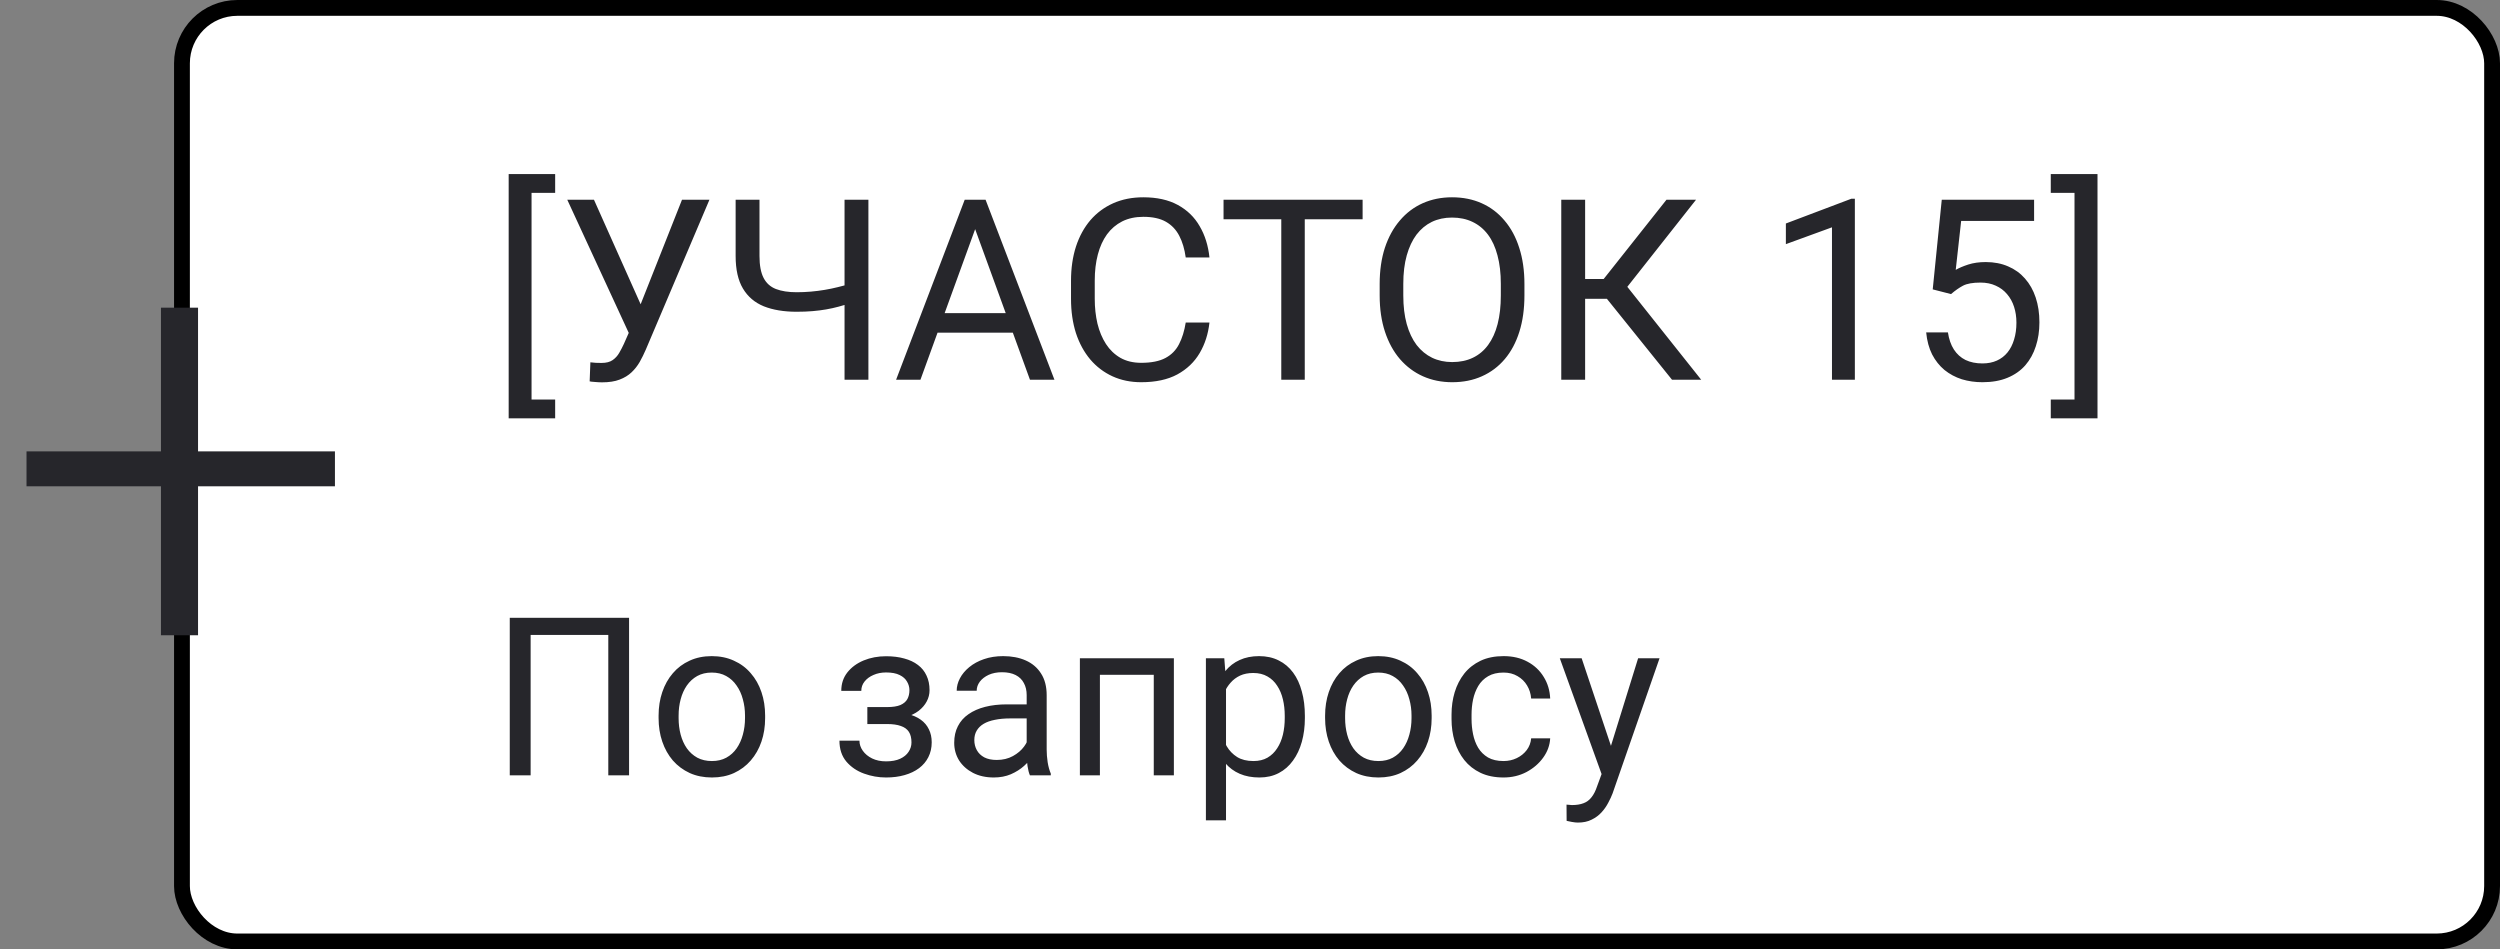
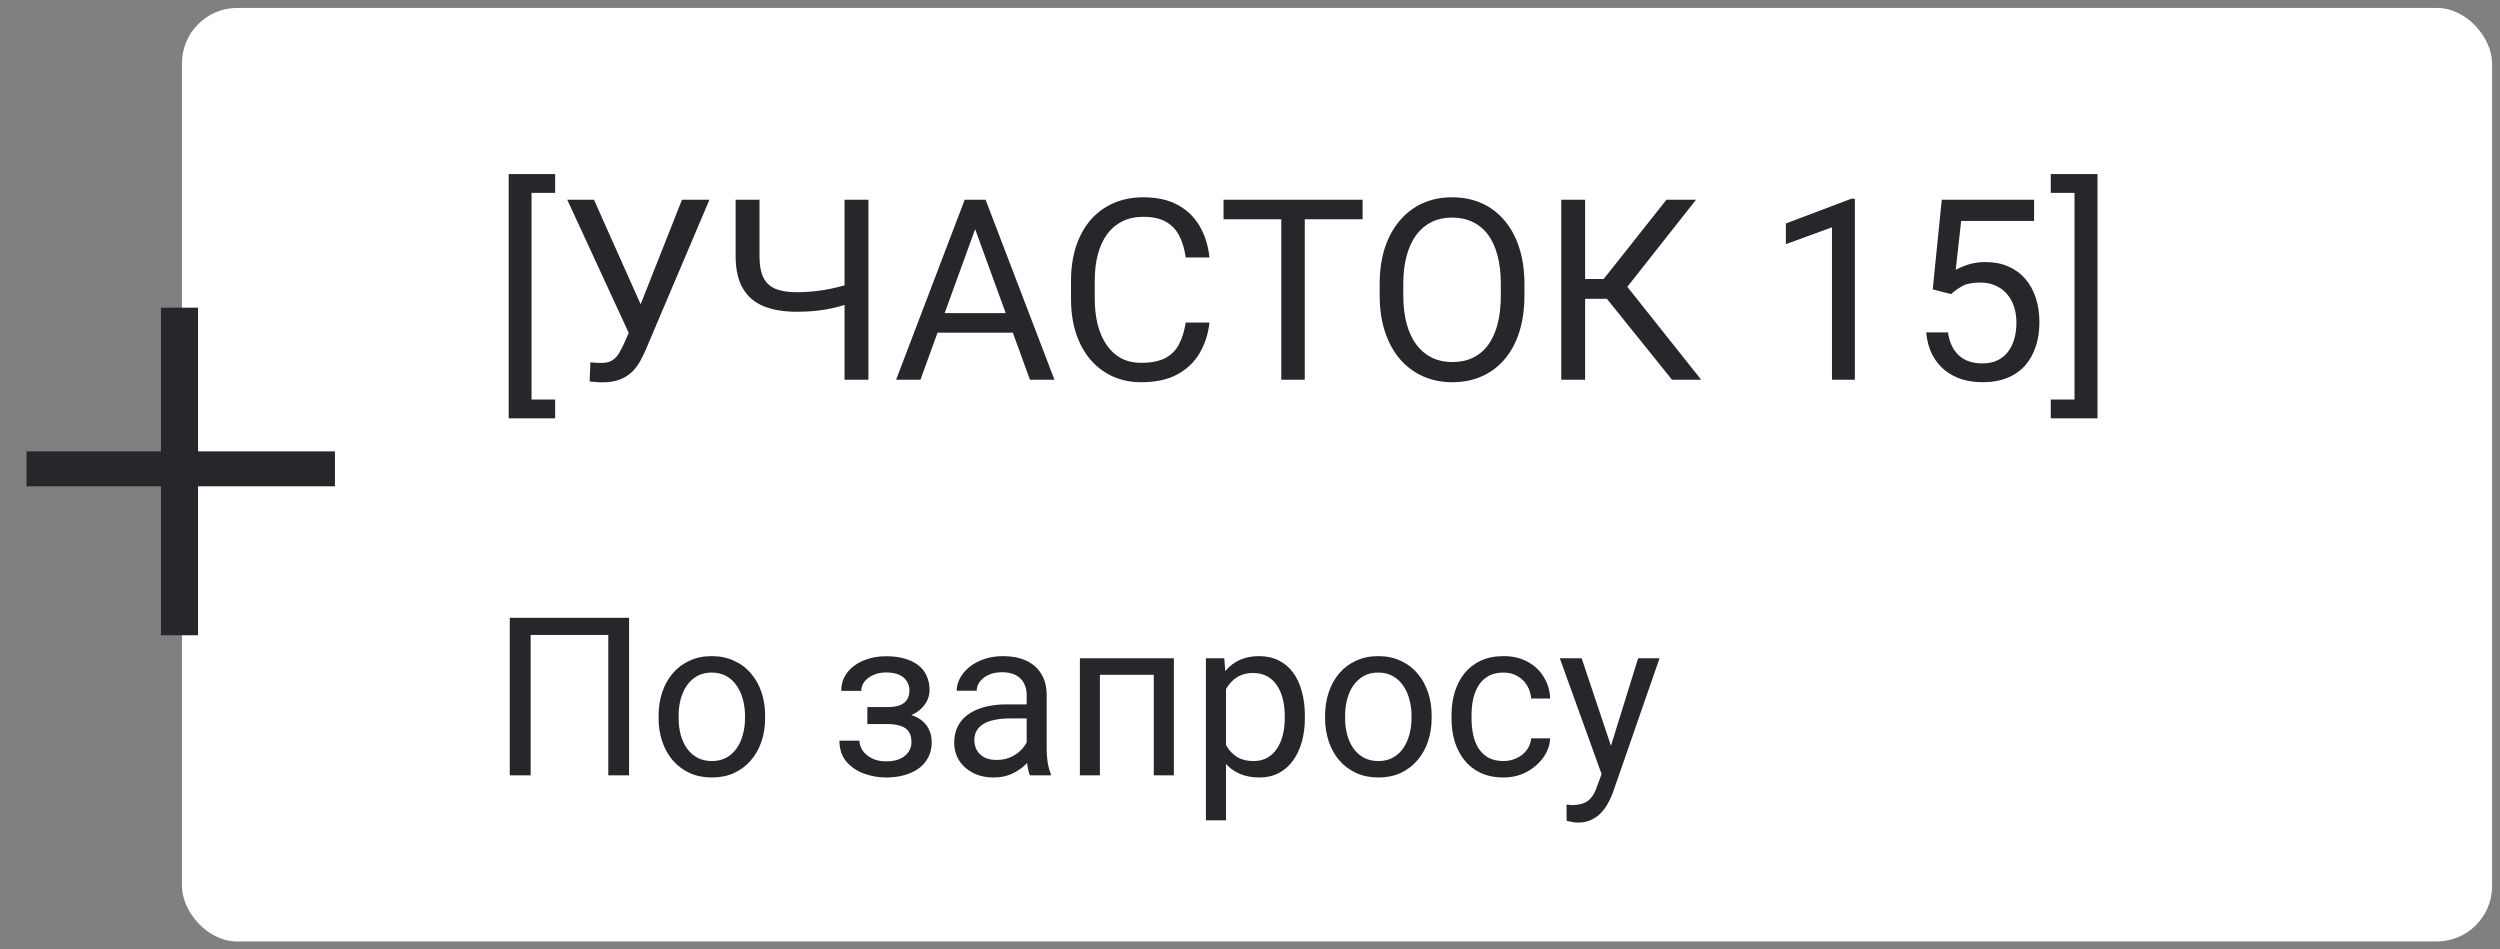
<svg xmlns="http://www.w3.org/2000/svg" width="158" height="60" viewBox="0 0 158 60" fill="none">
  <rect x="0" y="0" width="158" height="60" fill="#808080" stroke="none" />
  <rect x="11.5" y="0.5" width="146" height="59" rx="3.5" fill="white" />
  <path d="M35.086 11V12.188H33.594V25.25H35.086V26.438H32.148V11H35.086ZM40.094 20.227L43.102 12.625H44.836L40.812 22.102C40.698 22.367 40.57 22.625 40.43 22.875C40.289 23.12 40.117 23.338 39.914 23.531C39.711 23.724 39.458 23.878 39.156 23.992C38.859 24.107 38.49 24.164 38.047 24.164C37.922 24.164 37.773 24.156 37.602 24.141C37.43 24.13 37.318 24.117 37.266 24.102L37.312 22.898C37.37 22.909 37.482 22.919 37.648 22.93C37.815 22.935 37.938 22.938 38.016 22.938C38.312 22.938 38.547 22.878 38.719 22.758C38.891 22.638 39.029 22.487 39.133 22.305C39.242 22.117 39.341 21.927 39.43 21.734L40.094 20.227ZM37.539 12.625L40.703 19.711L41.078 21.109L39.812 21.203L35.852 12.625H37.539ZM46.492 12.625H48V16.18C48 16.768 48.086 17.229 48.258 17.562C48.43 17.896 48.69 18.13 49.039 18.266C49.388 18.401 49.823 18.469 50.344 18.469C50.656 18.469 50.958 18.456 51.25 18.43C51.547 18.404 51.836 18.367 52.117 18.32C52.398 18.273 52.675 18.216 52.945 18.148C53.221 18.081 53.492 18.008 53.758 17.93V19.164C53.503 19.242 53.247 19.315 52.992 19.383C52.742 19.451 52.482 19.508 52.211 19.555C51.945 19.602 51.659 19.638 51.352 19.664C51.05 19.69 50.714 19.703 50.344 19.703C49.542 19.703 48.852 19.588 48.273 19.359C47.7 19.125 47.26 18.75 46.953 18.234C46.646 17.719 46.492 17.034 46.492 16.18V12.625ZM53.375 12.625H54.883V24H53.375V12.625ZM61.938 13.633L58.172 24H56.633L60.969 12.625H61.961L61.938 13.633ZM65.094 24L61.32 13.633L61.297 12.625H62.289L66.641 24H65.094ZM64.898 19.789V21.023H58.508V19.789H64.898ZM74.938 20.383H76.438C76.359 21.102 76.154 21.745 75.82 22.312C75.487 22.88 75.016 23.331 74.406 23.664C73.797 23.992 73.037 24.156 72.125 24.156C71.458 24.156 70.852 24.031 70.305 23.781C69.763 23.531 69.297 23.177 68.906 22.719C68.516 22.255 68.213 21.701 68 21.055C67.792 20.404 67.688 19.68 67.688 18.883V17.75C67.688 16.953 67.792 16.232 68 15.586C68.213 14.935 68.518 14.378 68.914 13.914C69.315 13.45 69.797 13.094 70.359 12.844C70.922 12.594 71.555 12.469 72.258 12.469C73.117 12.469 73.844 12.63 74.438 12.953C75.031 13.276 75.492 13.724 75.82 14.297C76.154 14.865 76.359 15.523 76.438 16.273H74.938C74.865 15.742 74.729 15.287 74.531 14.906C74.333 14.521 74.052 14.224 73.688 14.016C73.323 13.807 72.846 13.703 72.258 13.703C71.753 13.703 71.307 13.8 70.922 13.992C70.542 14.185 70.221 14.458 69.961 14.812C69.706 15.167 69.513 15.591 69.383 16.086C69.253 16.581 69.188 17.13 69.188 17.734V18.883C69.188 19.44 69.245 19.963 69.359 20.453C69.479 20.943 69.659 21.372 69.898 21.742C70.138 22.112 70.443 22.404 70.812 22.617C71.182 22.826 71.62 22.93 72.125 22.93C72.766 22.93 73.276 22.828 73.656 22.625C74.037 22.422 74.323 22.13 74.516 21.75C74.713 21.37 74.854 20.914 74.938 20.383ZM82.461 12.625V24H80.977V12.625H82.461ZM86.117 12.625V13.859H77.328V12.625H86.117ZM96.344 17.953V18.672C96.344 19.526 96.237 20.292 96.023 20.969C95.81 21.646 95.503 22.221 95.102 22.695C94.701 23.169 94.219 23.531 93.656 23.781C93.099 24.031 92.474 24.156 91.781 24.156C91.109 24.156 90.492 24.031 89.93 23.781C89.372 23.531 88.888 23.169 88.477 22.695C88.07 22.221 87.755 21.646 87.531 20.969C87.307 20.292 87.195 19.526 87.195 18.672V17.953C87.195 17.099 87.305 16.336 87.523 15.664C87.747 14.987 88.062 14.412 88.469 13.938C88.875 13.458 89.357 13.094 89.914 12.844C90.477 12.594 91.094 12.469 91.766 12.469C92.458 12.469 93.083 12.594 93.641 12.844C94.203 13.094 94.685 13.458 95.086 13.938C95.492 14.412 95.802 14.987 96.016 15.664C96.234 16.336 96.344 17.099 96.344 17.953ZM94.852 18.672V17.938C94.852 17.26 94.781 16.662 94.641 16.141C94.505 15.62 94.305 15.182 94.039 14.828C93.773 14.474 93.448 14.206 93.062 14.023C92.682 13.841 92.25 13.75 91.766 13.75C91.297 13.75 90.872 13.841 90.492 14.023C90.117 14.206 89.794 14.474 89.523 14.828C89.258 15.182 89.052 15.62 88.906 16.141C88.76 16.662 88.688 17.26 88.688 17.938V18.672C88.688 19.354 88.76 19.958 88.906 20.484C89.052 21.005 89.26 21.445 89.531 21.805C89.807 22.159 90.133 22.427 90.508 22.609C90.888 22.792 91.312 22.883 91.781 22.883C92.271 22.883 92.706 22.792 93.086 22.609C93.466 22.427 93.787 22.159 94.047 21.805C94.312 21.445 94.513 21.005 94.648 20.484C94.784 19.958 94.852 19.354 94.852 18.672ZM100.18 12.625V24H98.672V12.625H100.18ZM107.188 12.625L102.25 18.883H99.578L99.344 17.633H101.352L105.32 12.625H107.188ZM105.672 24L101.398 18.688L102.242 17.367L107.516 24H105.672ZM117.227 12.562V24H115.781V14.367L112.867 15.43V14.125L117 12.562H117.227ZM123.305 18.586L122.148 18.289L122.719 12.625H128.555V13.961H123.945L123.602 17.055C123.81 16.935 124.073 16.823 124.391 16.719C124.714 16.615 125.083 16.562 125.5 16.562C126.026 16.562 126.497 16.654 126.914 16.836C127.331 17.013 127.685 17.268 127.977 17.602C128.273 17.935 128.5 18.336 128.656 18.805C128.812 19.273 128.891 19.797 128.891 20.375C128.891 20.922 128.815 21.424 128.664 21.883C128.518 22.341 128.297 22.742 128 23.086C127.703 23.424 127.328 23.688 126.875 23.875C126.427 24.062 125.898 24.156 125.289 24.156C124.831 24.156 124.396 24.094 123.984 23.969C123.578 23.838 123.214 23.643 122.891 23.383C122.573 23.117 122.312 22.789 122.109 22.398C121.911 22.003 121.786 21.539 121.734 21.008H123.109C123.172 21.435 123.297 21.794 123.484 22.086C123.672 22.378 123.917 22.599 124.219 22.75C124.526 22.896 124.883 22.969 125.289 22.969C125.633 22.969 125.938 22.909 126.203 22.789C126.469 22.669 126.693 22.497 126.875 22.273C127.057 22.049 127.195 21.779 127.289 21.461C127.388 21.143 127.438 20.787 127.438 20.391C127.438 20.031 127.388 19.698 127.289 19.391C127.19 19.083 127.042 18.815 126.844 18.586C126.651 18.357 126.414 18.18 126.133 18.055C125.852 17.924 125.529 17.859 125.164 17.859C124.68 17.859 124.312 17.924 124.062 18.055C123.818 18.185 123.565 18.362 123.305 18.586ZM129.609 12.188V11H132.562V26.438H129.609V25.25H131.109V12.188H129.609Z" fill="#26262B" />
  <path d="M39.757 39.047V49H38.444V40.127H33.536V49H32.217V39.047H39.757ZM41.623 45.384V45.227C41.623 44.693 41.7 44.199 41.855 43.743C42.01 43.283 42.234 42.884 42.525 42.547C42.817 42.205 43.17 41.941 43.585 41.754C44 41.562 44.465 41.467 44.98 41.467C45.499 41.467 45.966 41.562 46.381 41.754C46.8 41.941 47.156 42.205 47.447 42.547C47.743 42.884 47.969 43.283 48.124 43.743C48.279 44.199 48.356 44.693 48.356 45.227V45.384C48.356 45.917 48.279 46.411 48.124 46.867C47.969 47.323 47.743 47.722 47.447 48.063C47.156 48.401 46.802 48.665 46.388 48.856C45.977 49.043 45.513 49.137 44.993 49.137C44.474 49.137 44.007 49.043 43.592 48.856C43.177 48.665 42.822 48.401 42.525 48.063C42.234 47.722 42.01 47.323 41.855 46.867C41.7 46.411 41.623 45.917 41.623 45.384ZM42.888 45.227V45.384C42.888 45.753 42.931 46.102 43.018 46.43C43.104 46.753 43.234 47.04 43.407 47.291C43.585 47.542 43.806 47.74 44.07 47.886C44.335 48.027 44.642 48.098 44.993 48.098C45.34 48.098 45.643 48.027 45.902 47.886C46.167 47.74 46.385 47.542 46.559 47.291C46.732 47.04 46.862 46.753 46.948 46.43C47.039 46.102 47.085 45.753 47.085 45.384V45.227C47.085 44.862 47.039 44.518 46.948 44.194C46.862 43.866 46.73 43.577 46.552 43.326C46.379 43.071 46.16 42.87 45.895 42.725C45.636 42.579 45.33 42.506 44.98 42.506C44.633 42.506 44.328 42.579 44.063 42.725C43.804 42.87 43.585 43.071 43.407 43.326C43.234 43.577 43.104 43.866 43.018 44.194C42.931 44.518 42.888 44.862 42.888 45.227ZM56.177 45.466H54.816V44.687H56.074C56.425 44.687 56.703 44.643 56.908 44.557C57.113 44.465 57.259 44.34 57.346 44.181C57.432 44.021 57.476 43.834 57.476 43.62C57.476 43.429 57.425 43.249 57.325 43.08C57.23 42.907 57.075 42.768 56.86 42.663C56.646 42.554 56.359 42.499 55.999 42.499C55.707 42.499 55.443 42.551 55.206 42.656C54.969 42.757 54.78 42.895 54.639 43.073C54.502 43.246 54.434 43.442 54.434 43.661H53.169C53.169 43.21 53.297 42.823 53.552 42.499C53.812 42.171 54.156 41.918 54.584 41.74C55.017 41.562 55.489 41.474 55.999 41.474C56.427 41.474 56.81 41.522 57.148 41.617C57.489 41.708 57.779 41.845 58.016 42.027C58.253 42.205 58.433 42.428 58.556 42.697C58.683 42.962 58.747 43.269 58.747 43.62C58.747 43.871 58.688 44.108 58.569 44.331C58.451 44.554 58.28 44.753 58.057 44.926C57.833 45.094 57.562 45.227 57.243 45.322C56.929 45.418 56.573 45.466 56.177 45.466ZM54.816 44.987H56.177C56.619 44.987 57.008 45.031 57.346 45.117C57.683 45.199 57.965 45.322 58.193 45.486C58.421 45.65 58.592 45.853 58.706 46.095C58.825 46.332 58.884 46.605 58.884 46.915C58.884 47.261 58.813 47.574 58.672 47.852C58.535 48.125 58.339 48.357 58.084 48.549C57.829 48.74 57.523 48.886 57.168 48.986C56.817 49.087 56.427 49.137 55.999 49.137C55.52 49.137 55.056 49.055 54.605 48.891C54.153 48.727 53.782 48.474 53.49 48.132C53.199 47.785 53.053 47.346 53.053 46.812H54.317C54.317 47.036 54.388 47.248 54.529 47.448C54.671 47.649 54.867 47.81 55.117 47.934C55.372 48.057 55.666 48.118 55.999 48.118C56.355 48.118 56.651 48.063 56.888 47.954C57.125 47.845 57.302 47.699 57.421 47.517C57.544 47.334 57.605 47.136 57.605 46.922C57.605 46.644 57.551 46.421 57.441 46.252C57.332 46.083 57.163 45.96 56.935 45.883C56.712 45.801 56.425 45.76 56.074 45.76H54.816V44.987ZM64.886 47.735V43.928C64.886 43.636 64.826 43.383 64.708 43.169C64.594 42.95 64.421 42.782 64.189 42.663C63.956 42.545 63.669 42.485 63.327 42.485C63.008 42.485 62.728 42.54 62.486 42.649C62.249 42.759 62.062 42.902 61.926 43.08C61.794 43.258 61.727 43.449 61.727 43.654H60.463C60.463 43.39 60.531 43.128 60.668 42.868C60.805 42.608 61.001 42.374 61.256 42.164C61.516 41.95 61.825 41.781 62.185 41.658C62.55 41.531 62.956 41.467 63.402 41.467C63.94 41.467 64.414 41.558 64.824 41.74C65.239 41.922 65.562 42.198 65.795 42.567C66.032 42.932 66.15 43.39 66.15 43.941V47.387C66.15 47.633 66.171 47.895 66.212 48.173C66.257 48.451 66.324 48.69 66.41 48.891V49H65.091C65.027 48.854 64.977 48.66 64.94 48.419C64.904 48.173 64.886 47.945 64.886 47.735ZM65.105 44.516L65.118 45.404H63.84C63.48 45.404 63.158 45.434 62.876 45.493C62.593 45.548 62.356 45.632 62.165 45.746C61.974 45.86 61.828 46.004 61.727 46.177C61.627 46.345 61.577 46.544 61.577 46.772C61.577 47.004 61.63 47.216 61.734 47.407C61.839 47.599 61.996 47.751 62.206 47.865C62.42 47.975 62.682 48.029 62.992 48.029C63.38 48.029 63.721 47.947 64.018 47.783C64.314 47.619 64.549 47.419 64.722 47.182C64.899 46.945 64.995 46.715 65.009 46.491L65.549 47.1C65.517 47.291 65.43 47.503 65.289 47.735C65.148 47.968 64.959 48.191 64.722 48.405C64.489 48.615 64.211 48.79 63.888 48.932C63.569 49.068 63.209 49.137 62.808 49.137C62.306 49.137 61.867 49.039 61.488 48.843C61.115 48.647 60.823 48.385 60.613 48.057C60.408 47.724 60.306 47.352 60.306 46.942C60.306 46.546 60.383 46.197 60.538 45.897C60.693 45.591 60.916 45.338 61.208 45.138C61.5 44.933 61.851 44.778 62.261 44.673C62.671 44.568 63.129 44.516 63.635 44.516H65.105ZM73.068 41.603V42.649H69.329V41.603H73.068ZM69.514 41.603V49H68.249V41.603H69.514ZM74.189 41.603V49H72.918V41.603H74.189ZM77.484 43.025V51.844H76.213V41.603H77.375L77.484 43.025ZM82.468 45.24V45.384C82.468 45.922 82.404 46.421 82.276 46.881C82.149 47.337 81.962 47.733 81.716 48.07C81.474 48.408 81.176 48.67 80.82 48.856C80.465 49.043 80.057 49.137 79.597 49.137C79.127 49.137 78.713 49.059 78.353 48.904C77.993 48.749 77.687 48.524 77.436 48.227C77.186 47.931 76.985 47.576 76.835 47.161C76.689 46.746 76.589 46.279 76.534 45.76V44.994C76.589 44.447 76.691 43.957 76.842 43.524C76.992 43.092 77.19 42.722 77.436 42.417C77.687 42.107 77.99 41.872 78.346 41.713C78.701 41.549 79.111 41.467 79.576 41.467C80.041 41.467 80.454 41.558 80.814 41.74C81.174 41.918 81.477 42.173 81.723 42.506C81.969 42.839 82.153 43.237 82.276 43.702C82.404 44.162 82.468 44.675 82.468 45.24ZM81.196 45.384V45.24C81.196 44.871 81.158 44.525 81.08 44.201C81.003 43.873 80.882 43.586 80.718 43.34C80.558 43.089 80.353 42.893 80.103 42.752C79.852 42.606 79.553 42.533 79.207 42.533C78.888 42.533 78.61 42.588 78.373 42.697C78.141 42.807 77.942 42.955 77.778 43.142C77.614 43.324 77.48 43.533 77.375 43.77C77.275 44.003 77.2 44.245 77.149 44.495V46.266C77.241 46.585 77.368 46.885 77.532 47.168C77.696 47.446 77.915 47.672 78.189 47.845C78.462 48.013 78.806 48.098 79.221 48.098C79.562 48.098 79.856 48.027 80.103 47.886C80.353 47.74 80.558 47.542 80.718 47.291C80.882 47.04 81.003 46.753 81.08 46.43C81.158 46.102 81.196 45.753 81.196 45.384ZM83.746 45.384V45.227C83.746 44.693 83.824 44.199 83.978 43.743C84.133 43.283 84.357 42.884 84.648 42.547C84.94 42.205 85.293 41.941 85.708 41.754C86.123 41.562 86.588 41.467 87.103 41.467C87.622 41.467 88.089 41.562 88.504 41.754C88.923 41.941 89.279 42.205 89.57 42.547C89.867 42.884 90.092 43.283 90.247 43.743C90.402 44.199 90.48 44.693 90.48 45.227V45.384C90.48 45.917 90.402 46.411 90.247 46.867C90.092 47.323 89.867 47.722 89.57 48.063C89.279 48.401 88.925 48.665 88.511 48.856C88.101 49.043 87.636 49.137 87.116 49.137C86.597 49.137 86.13 49.043 85.715 48.856C85.3 48.665 84.945 48.401 84.648 48.063C84.357 47.722 84.133 47.323 83.978 46.867C83.824 46.411 83.746 45.917 83.746 45.384ZM85.011 45.227V45.384C85.011 45.753 85.054 46.102 85.141 46.43C85.227 46.753 85.357 47.04 85.53 47.291C85.708 47.542 85.929 47.74 86.193 47.886C86.458 48.027 86.765 48.098 87.116 48.098C87.463 48.098 87.766 48.027 88.025 47.886C88.29 47.74 88.508 47.542 88.682 47.291C88.855 47.04 88.985 46.753 89.071 46.43C89.162 46.102 89.208 45.753 89.208 45.384V45.227C89.208 44.862 89.162 44.518 89.071 44.194C88.985 43.866 88.853 43.577 88.675 43.326C88.502 43.071 88.283 42.87 88.019 42.725C87.759 42.579 87.454 42.506 87.103 42.506C86.756 42.506 86.451 42.579 86.186 42.725C85.927 42.87 85.708 43.071 85.53 43.326C85.357 43.577 85.227 43.866 85.141 44.194C85.054 44.518 85.011 44.862 85.011 45.227ZM95.025 48.098C95.326 48.098 95.604 48.036 95.859 47.913C96.115 47.79 96.324 47.621 96.488 47.407C96.652 47.188 96.746 46.94 96.769 46.662H97.972C97.949 47.1 97.801 47.508 97.527 47.886C97.258 48.259 96.905 48.562 96.468 48.795C96.03 49.023 95.549 49.137 95.025 49.137C94.469 49.137 93.984 49.039 93.569 48.843C93.159 48.647 92.817 48.378 92.544 48.036C92.275 47.694 92.072 47.302 91.936 46.86C91.803 46.414 91.737 45.942 91.737 45.445V45.158C91.737 44.661 91.803 44.192 91.936 43.75C92.072 43.303 92.275 42.909 92.544 42.567C92.817 42.226 93.159 41.957 93.569 41.761C93.984 41.565 94.469 41.467 95.025 41.467C95.604 41.467 96.11 41.585 96.543 41.822C96.976 42.055 97.315 42.374 97.561 42.779C97.812 43.18 97.949 43.636 97.972 44.147H96.769C96.746 43.841 96.659 43.565 96.509 43.319C96.363 43.073 96.162 42.877 95.907 42.731C95.657 42.581 95.363 42.506 95.025 42.506C94.638 42.506 94.312 42.583 94.048 42.738C93.788 42.889 93.581 43.094 93.426 43.353C93.275 43.609 93.166 43.894 93.098 44.208C93.034 44.518 93.002 44.835 93.002 45.158V45.445C93.002 45.769 93.034 46.088 93.098 46.402C93.162 46.717 93.269 47.002 93.419 47.257C93.574 47.512 93.781 47.717 94.041 47.872C94.305 48.023 94.633 48.098 95.025 48.098ZM101.472 48.234L103.529 41.603H104.883L101.916 50.142C101.848 50.324 101.757 50.52 101.643 50.73C101.533 50.944 101.392 51.147 101.219 51.338C101.046 51.529 100.836 51.684 100.59 51.803C100.348 51.926 100.059 51.987 99.722 51.987C99.621 51.987 99.494 51.974 99.339 51.946C99.184 51.919 99.075 51.896 99.011 51.878L99.004 50.852C99.04 50.857 99.097 50.862 99.175 50.866C99.257 50.875 99.314 50.88 99.346 50.88C99.633 50.88 99.877 50.841 100.077 50.764C100.278 50.691 100.446 50.565 100.583 50.388C100.724 50.215 100.845 49.975 100.945 49.67L101.472 48.234ZM99.961 41.603L101.882 47.346L102.21 48.679L101.301 49.144L98.58 41.603H99.961Z" fill="#26262B" />
-   <rect x="11.5" y="0.5" width="146" height="59" rx="3.5" stroke="black" />
  <path d="M21.168 28.527V30.734H1.676V28.527H21.168ZM12.516 19.445V40.148H10.172V19.445H12.516Z" fill="#26262B" />
</svg>